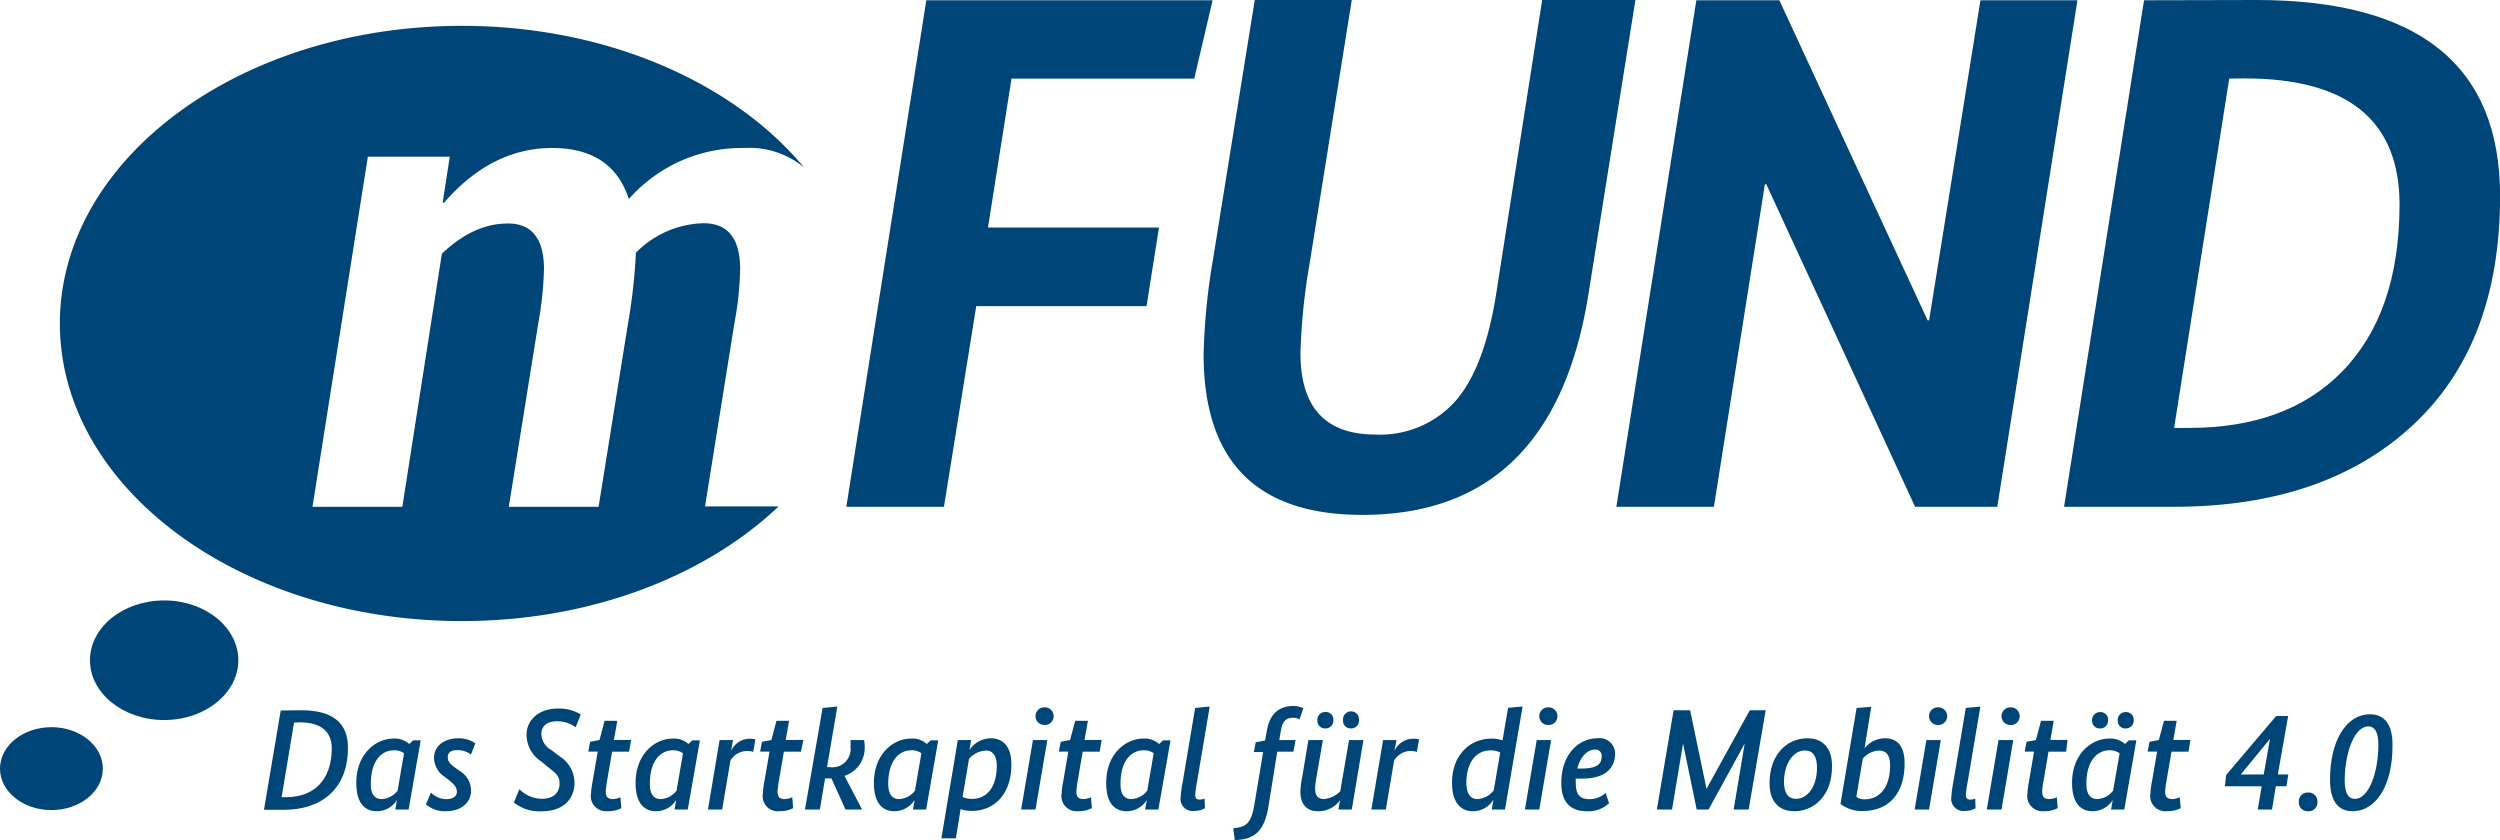
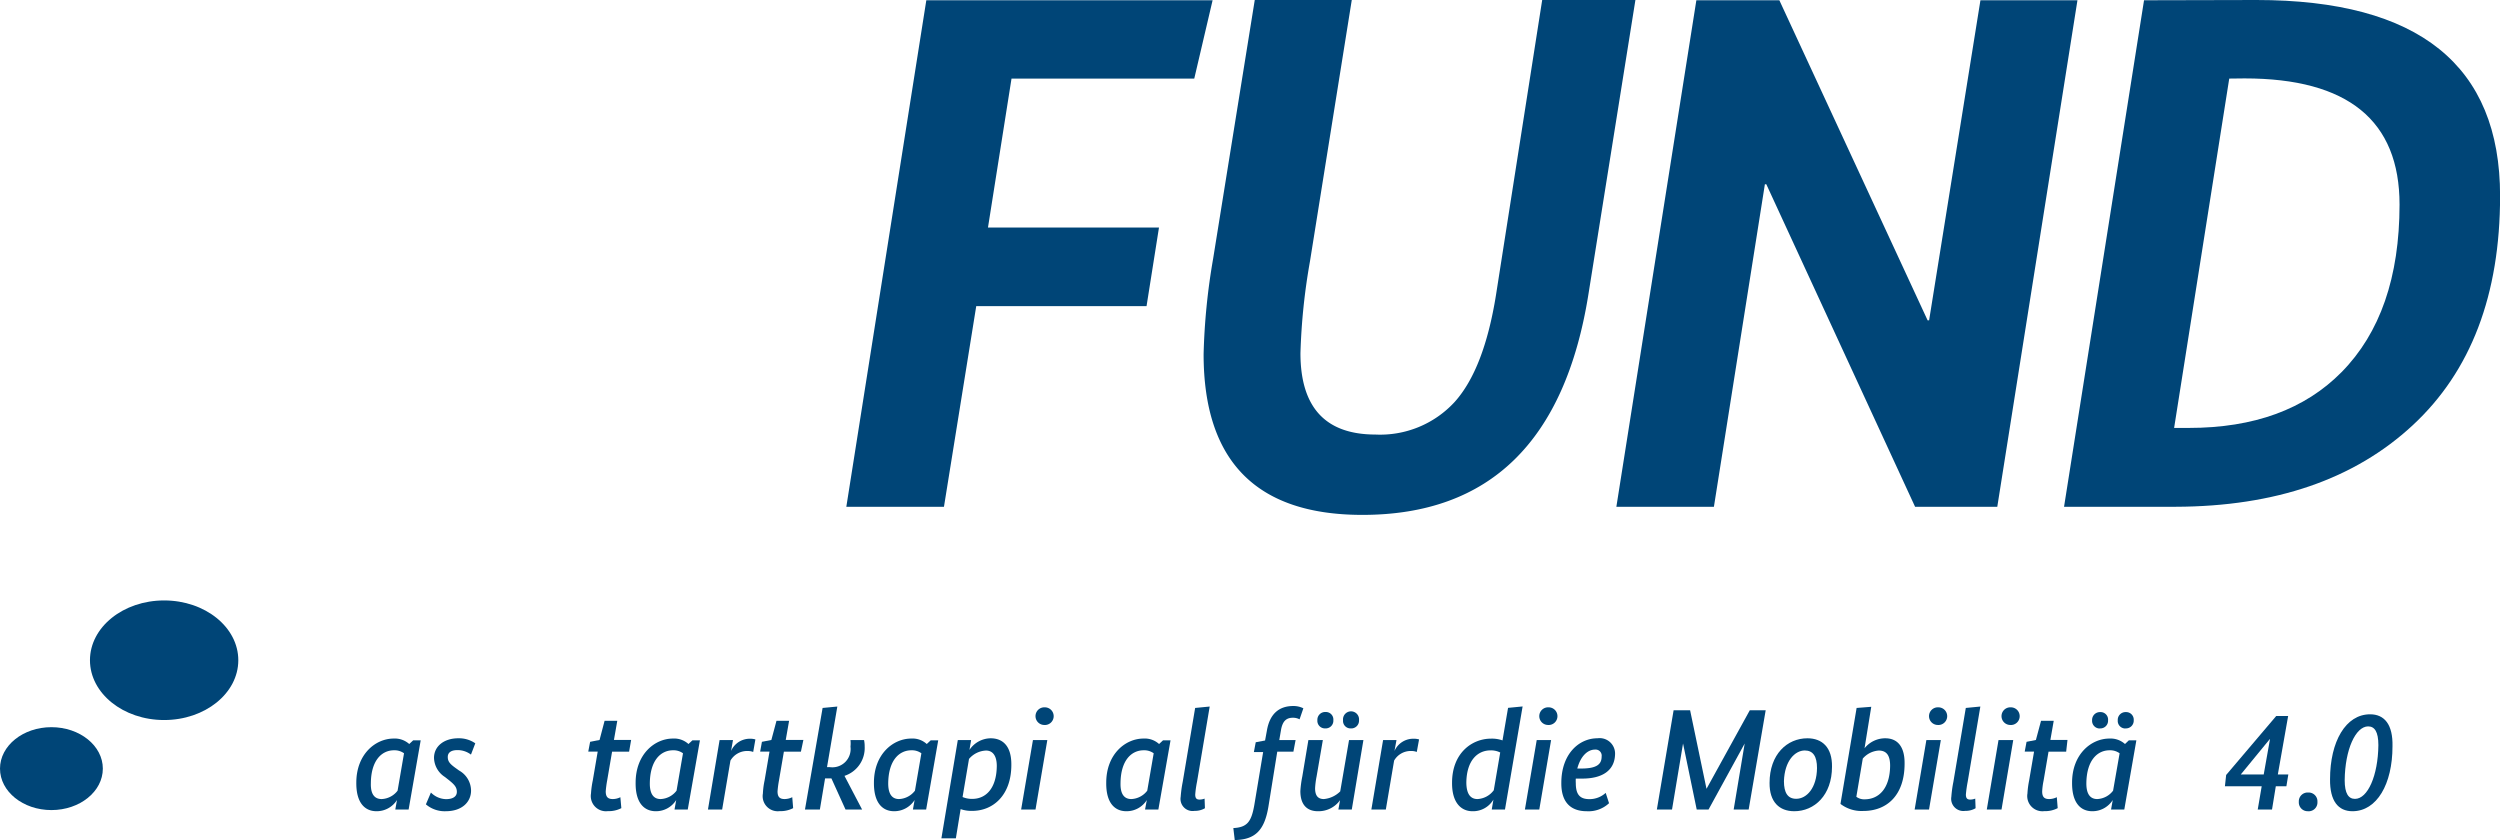
<svg xmlns="http://www.w3.org/2000/svg" id="Ebene_1" data-name="Ebene 1" viewBox="0 0 283.46 95.24">
-   <path d="M225,130.18a36.45,36.45,0,0,0,.65-6.11q0-5.22-4.15-5.22a11.11,11.11,0,0,0-7.67,3.35,63.85,63.85,0,0,1-.89,8L209.6,151H199.42l3.34-20.79a40.21,40.21,0,0,0,.65-6.11q0-5.22-4.08-5.22c-2.61,0-5.1,1.14-7.5,3.43L187.35,151H177.16l6.28-39.7h9.29l-.81,5.22h.16q5.38-6.19,12.23-6.2t8.72,5.79a17.06,17.06,0,0,1,13.12-5.79,9.68,9.68,0,0,1,6.76,2.22c-8-9.64-22.4-16.07-38.81-16.07-25.17,0-45.58,15.11-45.58,33.75s20.41,33.74,45.58,33.74c14.58,0,27.56-5.07,35.91-13h-8.34Z" transform="translate(-141.73 -93.54)" style="fill:#004577" />
  <path d="M277.14,102.45H256.42l-2.67,16.89h19.39l-1.41,8.91H252.42L248.76,151H237.69l9.07-57.43h32.46Z" transform="translate(-141.73 -93.54)" style="fill:#004577" />
  <path d="M321.83,126.92q-4,25-25.63,25-18,0-18-18.23a73.3,73.3,0,0,1,1.08-10.82L284,93.54H295l-4.74,29.63a70.92,70.92,0,0,0-1.08,10.41q0,9.22,8.49,9.23a11.47,11.47,0,0,0,9-3.7Q310,135.4,311.35,127l5.24-33.46h10.57Z" transform="translate(-141.73 -93.54)" style="fill:#004577" />
  <path d="M368.19,151h-9.32L342,114.43h-.16L336.06,151H325l9.07-57.43h9.41l16.81,36.29h.17l5.82-36.29h11Z" transform="translate(-141.73 -93.54)" style="fill:#004577" />
  <path d="M397.57,93.54q27.63,0,27.63,22.22,0,16.81-9.91,26T388.41,151H375.76l9.07-57.43Zm-3.08,8.91-6.25,39.61h1.67q11.07,0,17.31-6.32,6.57-6.66,6.58-19,0-14.31-17.57-14.31Z" transform="translate(-141.73 -93.54)" style="fill:#004577" />
  <ellipse cx="18.61" cy="74.86" rx="8.41" ry="6.78" style="fill:#004577" />
  <ellipse cx="5.83" cy="87.15" rx="5.83" ry="4.7" style="fill:#004577" />
-   <path d="M175.88,174.07c3.7,0,5.33,1.55,5.3,4.29,0,4.54-2.9,7-7.28,7h-2.24l1.9-11.26Zm-.81,1.4-1.41,8.46h.49c3.15,0,5.16-1.9,5.2-5.49,0-2-1.26-3-3.66-3Z" transform="translate(-141.73 -93.54)" style="fill:#004577" />
  <path d="M188.06,185.33h-1.51l.19-1.08h0a2.72,2.72,0,0,1-2.32,1.27c-1.29,0-2.31-.91-2.29-3.24,0-3.22,2.17-5,4.24-5a2.44,2.44,0,0,1,1.76.62l.45-.42h.85ZM185,184.14a2.39,2.39,0,0,0,1.81-.95l.73-4.24a1.84,1.84,0,0,0-1.13-.34c-1.4,0-2.61,1.15-2.63,3.73C183.74,183.6,184.21,184.14,185,184.14Z" transform="translate(-141.73 -93.54)" style="fill:#004577" />
  <path d="M195.13,179.1a2.51,2.51,0,0,0-1.53-.51c-.74,0-1.1.29-1.1.78s.23.77.83,1.21l.46.33a2.63,2.63,0,0,1,1.35,2.27c0,1.27-1,2.34-2.87,2.34a3.27,3.27,0,0,1-2.25-.78l.57-1.34a2.48,2.48,0,0,0,1.71.75c.77,0,1.23-.29,1.23-.83s-.31-.85-.93-1.35l-.42-.33a2.65,2.65,0,0,1-1.24-2.17c0-1.34,1.17-2.22,2.74-2.22a3.24,3.24,0,0,1,1.94.57Z" transform="translate(-141.73 -93.54)" style="fill:#004577" />
-   <path d="M207,176a3.54,3.54,0,0,0-2.09-.68c-1.14,0-1.79.54-1.79,1.4a2.1,2.1,0,0,0,1.12,1.86l.91.69a3.61,3.61,0,0,1,1.72,3c0,1.83-1.23,3.26-3.73,3.26a4.63,4.63,0,0,1-3.14-1l.62-1.52a3.58,3.58,0,0,0,2.55,1.1c1.32,0,1.94-.67,2-1.6s-.38-1.26-1.16-1.88l-.91-.75a3.65,3.65,0,0,1-1.67-3c0-1.76,1.44-3,3.55-3a4.69,4.69,0,0,1,2.6.67Z" transform="translate(-141.73 -93.54)" style="fill:#004577" />
  <path d="M213.06,178.77h-1.93l-.56,3.28a11.45,11.45,0,0,0-.16,1.22c0,.64.26.87.8.87a1.89,1.89,0,0,0,.86-.21l.11,1.24a3.09,3.09,0,0,1-1.53.34,1.72,1.72,0,0,1-1.91-2,10.31,10.31,0,0,1,.2-1.47l.56-3.28h-1.07l.21-1.11,1.07-.21.57-2.17h1.44l-.38,2.17h1.95Z" transform="translate(-141.73 -93.54)" style="fill:#004577" />
  <path d="M219.71,185.33h-1.5l.19-1.08h0a2.7,2.7,0,0,1-2.31,1.27c-1.29,0-2.32-.91-2.29-3.24,0-3.22,2.16-5,4.23-5a2.4,2.4,0,0,1,1.76.62l.45-.42h.85Zm-3.08-1.19a2.39,2.39,0,0,0,1.81-.95l.73-4.24a1.81,1.81,0,0,0-1.12-.34c-1.41,0-2.61,1.15-2.64,3.73C215.4,183.6,215.86,184.14,216.63,184.14Z" transform="translate(-141.73 -93.54)" style="fill:#004577" />
  <path d="M227.13,178.8a1.74,1.74,0,0,0-.65-.11,2.19,2.19,0,0,0-1.93,1.09l-.94,5.55H222l1.32-7.88h1.52l-.22,1.24h0a2.32,2.32,0,0,1,2.12-1.39,2.11,2.11,0,0,1,.64.08Z" transform="translate(-141.73 -93.54)" style="fill:#004577" />
  <path d="M232.54,178.77h-1.93l-.56,3.28a11.45,11.45,0,0,0-.16,1.22c0,.64.26.87.8.87a2,2,0,0,0,.87-.21l.1,1.24a3.09,3.09,0,0,1-1.53.34,1.71,1.71,0,0,1-1.9-2,9,9,0,0,1,.19-1.47l.56-3.28h-1.06l.2-1.11,1.07-.21.58-2.17h1.43l-.38,2.17h2Z" transform="translate(-141.73 -93.54)" style="fill:#004577" />
  <path d="M239.7,177.45a3.44,3.44,0,0,1,.07.73,3.32,3.32,0,0,1-2.29,3.33l2,3.82H237.6L236,181.8h-.72l-.59,3.53H233L235,173.81l1.67-.16-1.17,6.87h.31a2.07,2.07,0,0,0,2.35-2.32,3.53,3.53,0,0,0,0-.75Z" transform="translate(-141.73 -93.54)" style="fill:#004577" />
  <path d="M246.74,185.33h-1.5l.19-1.08h0a2.74,2.74,0,0,1-2.32,1.27c-1.29,0-2.31-.91-2.29-3.24,0-3.22,2.16-5,4.24-5a2.39,2.39,0,0,1,1.75.62l.45-.42h.85Zm-3.08-1.19a2.39,2.39,0,0,0,1.81-.95l.73-4.24a1.81,1.81,0,0,0-1.12-.34c-1.41,0-2.61,1.15-2.64,3.73C242.43,183.6,242.9,184.14,243.66,184.14Z" transform="translate(-141.73 -93.54)" style="fill:#004577" />
  <path d="M256.4,180.26c0,3.47-2.09,5.22-4.43,5.22a3.65,3.65,0,0,1-1.32-.2l-.54,3.31h-1.64l1.86-11.14h1.51l-.19,1.12h0a2.93,2.93,0,0,1,2.4-1.32C255.42,177.25,256.42,178.12,256.4,180.26Zm-4.8-.67-.73,4.32a2.7,2.7,0,0,0,1.1.21c1.55,0,2.75-1.19,2.78-3.72,0-1.17-.46-1.76-1.22-1.76A2.68,2.68,0,0,0,251.6,179.59Z" transform="translate(-141.73 -93.54)" style="fill:#004577" />
  <path d="M259.14,185.33h-1.63l1.34-7.88h1.63Zm1-9.59a1,1,0,0,1-1-1,1,1,0,0,1,1.06-1,1,1,0,0,1,1,1A1,1,0,0,1,260.11,175.74Z" transform="translate(-141.73 -93.54)" style="fill:#004577" />
-   <path d="M266.42,178.77h-1.93l-.56,3.28a11.45,11.45,0,0,0-.16,1.22c0,.64.26.87.8.87a1.89,1.89,0,0,0,.86-.21l.1,1.24a3.07,3.07,0,0,1-1.52.34,1.72,1.72,0,0,1-1.91-2,10.31,10.31,0,0,1,.2-1.47l.56-3.28h-1.07l.21-1.11,1.06-.21.58-2.17h1.44l-.38,2.17h1.94Z" transform="translate(-141.73 -93.54)" style="fill:#004577" />
  <path d="M273.07,185.33h-1.51l.2-1.08h0a2.7,2.7,0,0,1-2.32,1.27c-1.29,0-2.31-.91-2.28-3.24,0-3.22,2.16-5,4.23-5a2.4,2.4,0,0,1,1.76.62l.45-.42h.85ZM270,184.14a2.39,2.39,0,0,0,1.81-.95l.73-4.24a1.82,1.82,0,0,0-1.13-.34c-1.4,0-2.61,1.15-2.63,3.73C268.75,183.6,269.22,184.14,270,184.14Z" transform="translate(-141.73 -93.54)" style="fill:#004577" />
  <path d="M278.35,185.18a2.21,2.21,0,0,1-1.18.3,1.37,1.37,0,0,1-1.57-1.59,13.61,13.61,0,0,1,.23-1.69l1.41-8.39,1.65-.16-1.44,8.55a11.45,11.45,0,0,0-.2,1.42c0,.44.16.58.49.58a1.64,1.64,0,0,0,.57-.11Z" transform="translate(-141.73 -93.54)" style="fill:#004577" />
  <path d="M289.08,175.1a1.59,1.59,0,0,0-.75-.18c-.72,0-1.18.34-1.36,1.42l-.19,1.11h1.85l-.25,1.32h-1.83l-1,6.22c-.45,2.7-1.49,3.75-3.82,3.8l-.16-1.36c1.6-.08,2.05-.75,2.38-2.62l1-6h-1.05l.21-1.11,1.06-.2.2-1.09c.33-2,1.45-2.82,3-2.82a2.52,2.52,0,0,1,1.14.26Z" transform="translate(-141.73 -93.54)" style="fill:#004577" />
  <path d="M295,185.33h-1.52l.19-1.06h0a3,3,0,0,1-2.5,1.25c-1.26,0-2-.75-2-2.28a11.8,11.8,0,0,1,.22-1.66l.69-4.13h1.64l-.71,4.13a9.49,9.49,0,0,0-.17,1.33c0,.84.32,1.23,1,1.23a3,3,0,0,0,1.85-.87l1-5.82h1.63Zm-3-9.2a.86.86,0,0,1-.9-.93.88.88,0,0,1,.92-.93.85.85,0,0,1,.89.93A.87.87,0,0,1,292,176.13Zm2.9,0a.85.85,0,0,1-.89-.93.91.91,0,1,1,1.81,0A.88.88,0,0,1,294.87,176.13Z" transform="translate(-141.73 -93.54)" style="fill:#004577" />
  <path d="M302.37,178.8a1.74,1.74,0,0,0-.65-.11,2.17,2.17,0,0,0-1.92,1.09l-.94,5.55h-1.64l1.33-7.88h1.52l-.23,1.24h0A2.33,2.33,0,0,1,302,177.3a2.08,2.08,0,0,1,.63.08Z" transform="translate(-141.73 -93.54)" style="fill:#004577" />
  <path d="M312.37,185.33h-1.5l.19-1.13h0a2.68,2.68,0,0,1-2.37,1.32c-1.32,0-2.34-1-2.32-3.23,0-3.37,2.26-5,4.42-5a3.6,3.6,0,0,1,1.3.2l.63-3.69,1.65-.16Zm-3.12-1.19a2.45,2.45,0,0,0,1.85-1l.73-4.28a2.35,2.35,0,0,0-1.09-.24c-1.49,0-2.72,1.15-2.75,3.65C308,183.52,308.43,184.14,309.25,184.14Z" transform="translate(-141.73 -93.54)" style="fill:#004577" />
  <path d="M316.26,185.33h-1.63l1.34-7.88h1.63Zm1-9.59a1,1,0,0,1-1-1,1,1,0,0,1,1.06-1,1,1,0,0,1,1,1A1,1,0,0,1,317.23,175.74Z" transform="translate(-141.73 -93.54)" style="fill:#004577" />
  <path d="M321.13,181.82h-.73a4.26,4.26,0,0,0,0,.51c0,1.32.48,1.82,1.55,1.82a2.72,2.72,0,0,0,1.84-.71l.38,1.17a3.4,3.4,0,0,1-2.53.91c-1.8,0-2.9-1-2.88-3.21,0-3.28,2-5.06,4.09-5.06a1.75,1.75,0,0,1,2,1.85C324.79,180.88,323.44,181.82,321.13,181.82Zm-.56-1.14H321c1.76,0,2.33-.47,2.33-1.36a.69.69,0,0,0-.74-.79C321.71,178.53,320.93,179.32,320.57,180.68Z" transform="translate(-141.73 -93.54)" style="fill:#004577" />
  <path d="M340,185.33h-1.7l1.25-7.49h0l-4.1,7.49h-1.34l-1.55-7.49h0l-1.25,7.49h-1.72l1.9-11.26h1.87l1.86,8.91h0l4.91-8.91h1.8Z" transform="translate(-141.73 -93.54)" style="fill:#004577" />
  <path d="M349.45,180.47c0,3.24-2,5.05-4.28,5.05-1.7,0-2.82-1.06-2.8-3.21,0-3.25,2-5.06,4.29-5.06C348.36,177.25,349.48,178.31,349.45,180.47ZM344,182.11c0,1.33.44,2,1.39,2,1.19,0,2.33-1.23,2.36-3.48,0-1.32-.44-2-1.39-2C345.22,178.64,344.07,179.85,344,182.11Z" transform="translate(-141.73 -93.54)" style="fill:#004577" />
  <path d="M353.14,178.38h0a3,3,0,0,1,2.35-1.13c1.43,0,2.21,1,2.19,2.87,0,3.59-2,5.37-4.68,5.37a3.91,3.91,0,0,1-2.59-.8l1.83-10.88,1.66-.13Zm-.93,5.5a1.45,1.45,0,0,0,.93.29c1.65,0,2.87-1.26,2.9-3.8,0-1.13-.37-1.73-1.29-1.73a2.62,2.62,0,0,0-1.81.91Z" transform="translate(-141.73 -93.54)" style="fill:#004577" />
  <path d="M360.45,185.33h-1.63l1.33-7.88h1.64Zm1-9.59a1,1,0,0,1-1-1,1,1,0,0,1,1.06-1,1,1,0,0,1,1,1A1,1,0,0,1,361.42,175.74Z" transform="translate(-141.73 -93.54)" style="fill:#004577" />
  <path d="M365.73,185.18a2.21,2.21,0,0,1-1.18.3,1.38,1.38,0,0,1-1.57-1.59,13.61,13.61,0,0,1,.23-1.69l1.41-8.39,1.65-.16-1.44,8.55a14,14,0,0,0-.2,1.42c0,.44.16.58.49.58a1.58,1.58,0,0,0,.57-.11Z" transform="translate(-141.73 -93.54)" style="fill:#004577" />
  <path d="M368.67,185.33H367l1.33-7.88H370Zm1-9.59a1,1,0,0,1-1-1,1,1,0,0,1,1.06-1,1,1,0,0,1,1,1A1,1,0,0,1,369.63,175.74Z" transform="translate(-141.73 -93.54)" style="fill:#004577" />
  <path d="M376,178.77H374l-.56,3.28a7.86,7.86,0,0,0-.16,1.22c0,.64.25.87.79.87a2,2,0,0,0,.87-.21l.1,1.24a3.07,3.07,0,0,1-1.52.34,1.72,1.72,0,0,1-1.91-2,10.22,10.22,0,0,1,.19-1.47l.56-3.28h-1.06l.21-1.11,1.06-.21.58-2.17h1.44l-.38,2.17h1.94Z" transform="translate(-141.73 -93.54)" style="fill:#004577" />
  <path d="M382.59,185.33h-1.5l.19-1.08h0a2.72,2.72,0,0,1-2.32,1.27c-1.29,0-2.31-.91-2.29-3.24,0-3.22,2.16-5,4.24-5a2.44,2.44,0,0,1,1.76.62l.44-.42h.85Zm-3.07-1.19a2.38,2.38,0,0,0,1.8-.95l.74-4.24a1.84,1.84,0,0,0-1.13-.34c-1.4,0-2.61,1.15-2.64,3.73C378.28,183.6,378.75,184.14,379.52,184.14Zm.33-8a.87.87,0,0,1-.91-.93.89.89,0,0,1,.92-.93.85.85,0,0,1,.89.93A.87.87,0,0,1,379.85,176.13Zm2.89,0a.86.86,0,0,1-.89-.93.88.88,0,0,1,.91-.93.86.86,0,0,1,.9.93A.88.88,0,0,1,382.74,176.13Z" transform="translate(-141.73 -93.54)" style="fill:#004577" />
-   <path d="M389.87,178.77h-1.93l-.56,3.28a11.45,11.45,0,0,0-.16,1.22c0,.64.26.87.8.87a1.89,1.89,0,0,0,.86-.21l.11,1.24a3.09,3.09,0,0,1-1.53.34,1.72,1.72,0,0,1-1.91-2,10.31,10.31,0,0,1,.2-1.47l.56-3.28h-1.07l.21-1.11,1.06-.21.58-2.17h1.44l-.38,2.17h1.94Z" transform="translate(-141.73 -93.54)" style="fill:#004577" />
  <path d="M400,181.35h1.19l-.22,1.34h-1.2l-.43,2.64h-1.62l.45-2.64H394l.14-1.28,5.68-6.69h1.35Zm-.92-4-3.28,4h2.6l.71-4Z" transform="translate(-141.73 -93.54)" style="fill:#004577" />
  <path d="M403.38,185.52a1,1,0,0,1-1-1.06,1,1,0,0,1,1.06-1.06,1,1,0,0,1,1.05,1.06A1,1,0,0,1,403.38,185.52Z" transform="translate(-141.73 -93.54)" style="fill:#004577" />
  <path d="M413,178.17c0,4.27-1.77,7.35-4.54,7.35-1.6,0-2.57-1.15-2.54-3.62,0-4.29,1.78-7.37,4.54-7.37C412.09,174.53,413.06,175.69,413,178.17ZM407.58,182c0,1.53.44,2.12,1.17,2.12,1.43,0,2.61-2.61,2.65-6.09,0-1.55-.44-2.13-1.17-2.13C408.81,175.92,407.62,178.53,407.58,182Z" transform="translate(-141.73 -93.54)" style="fill:#004577" />
</svg>